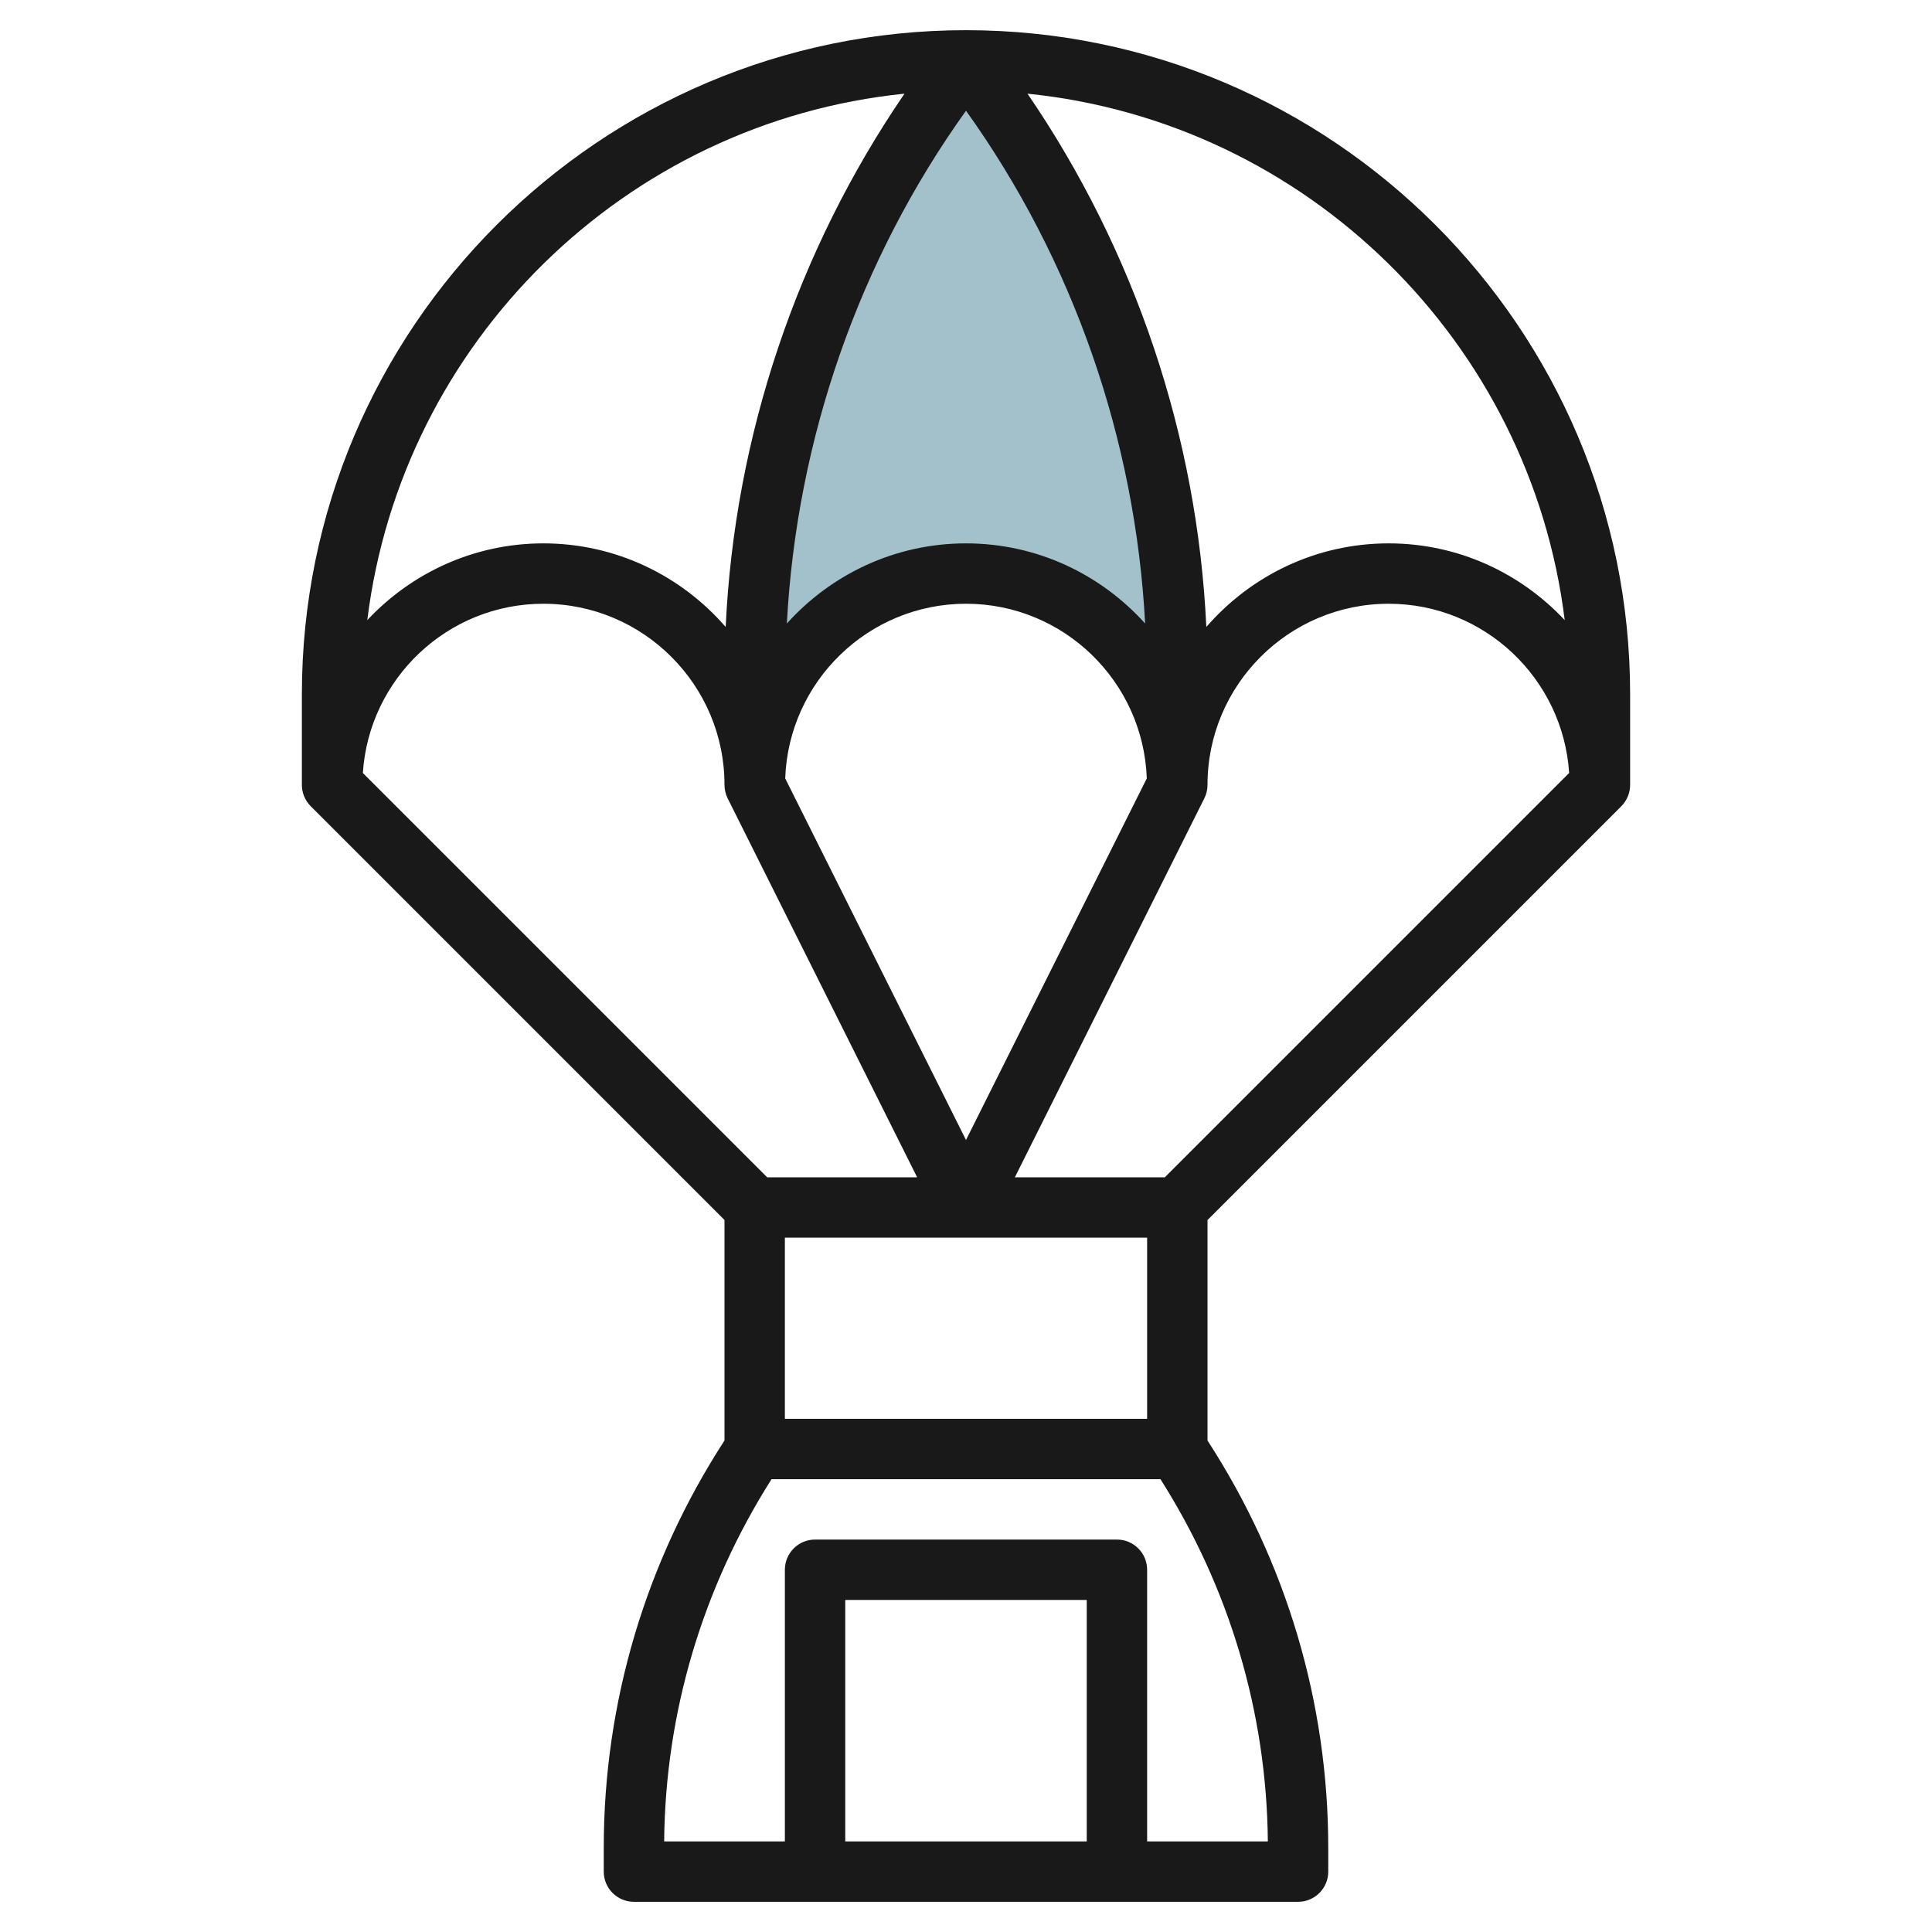
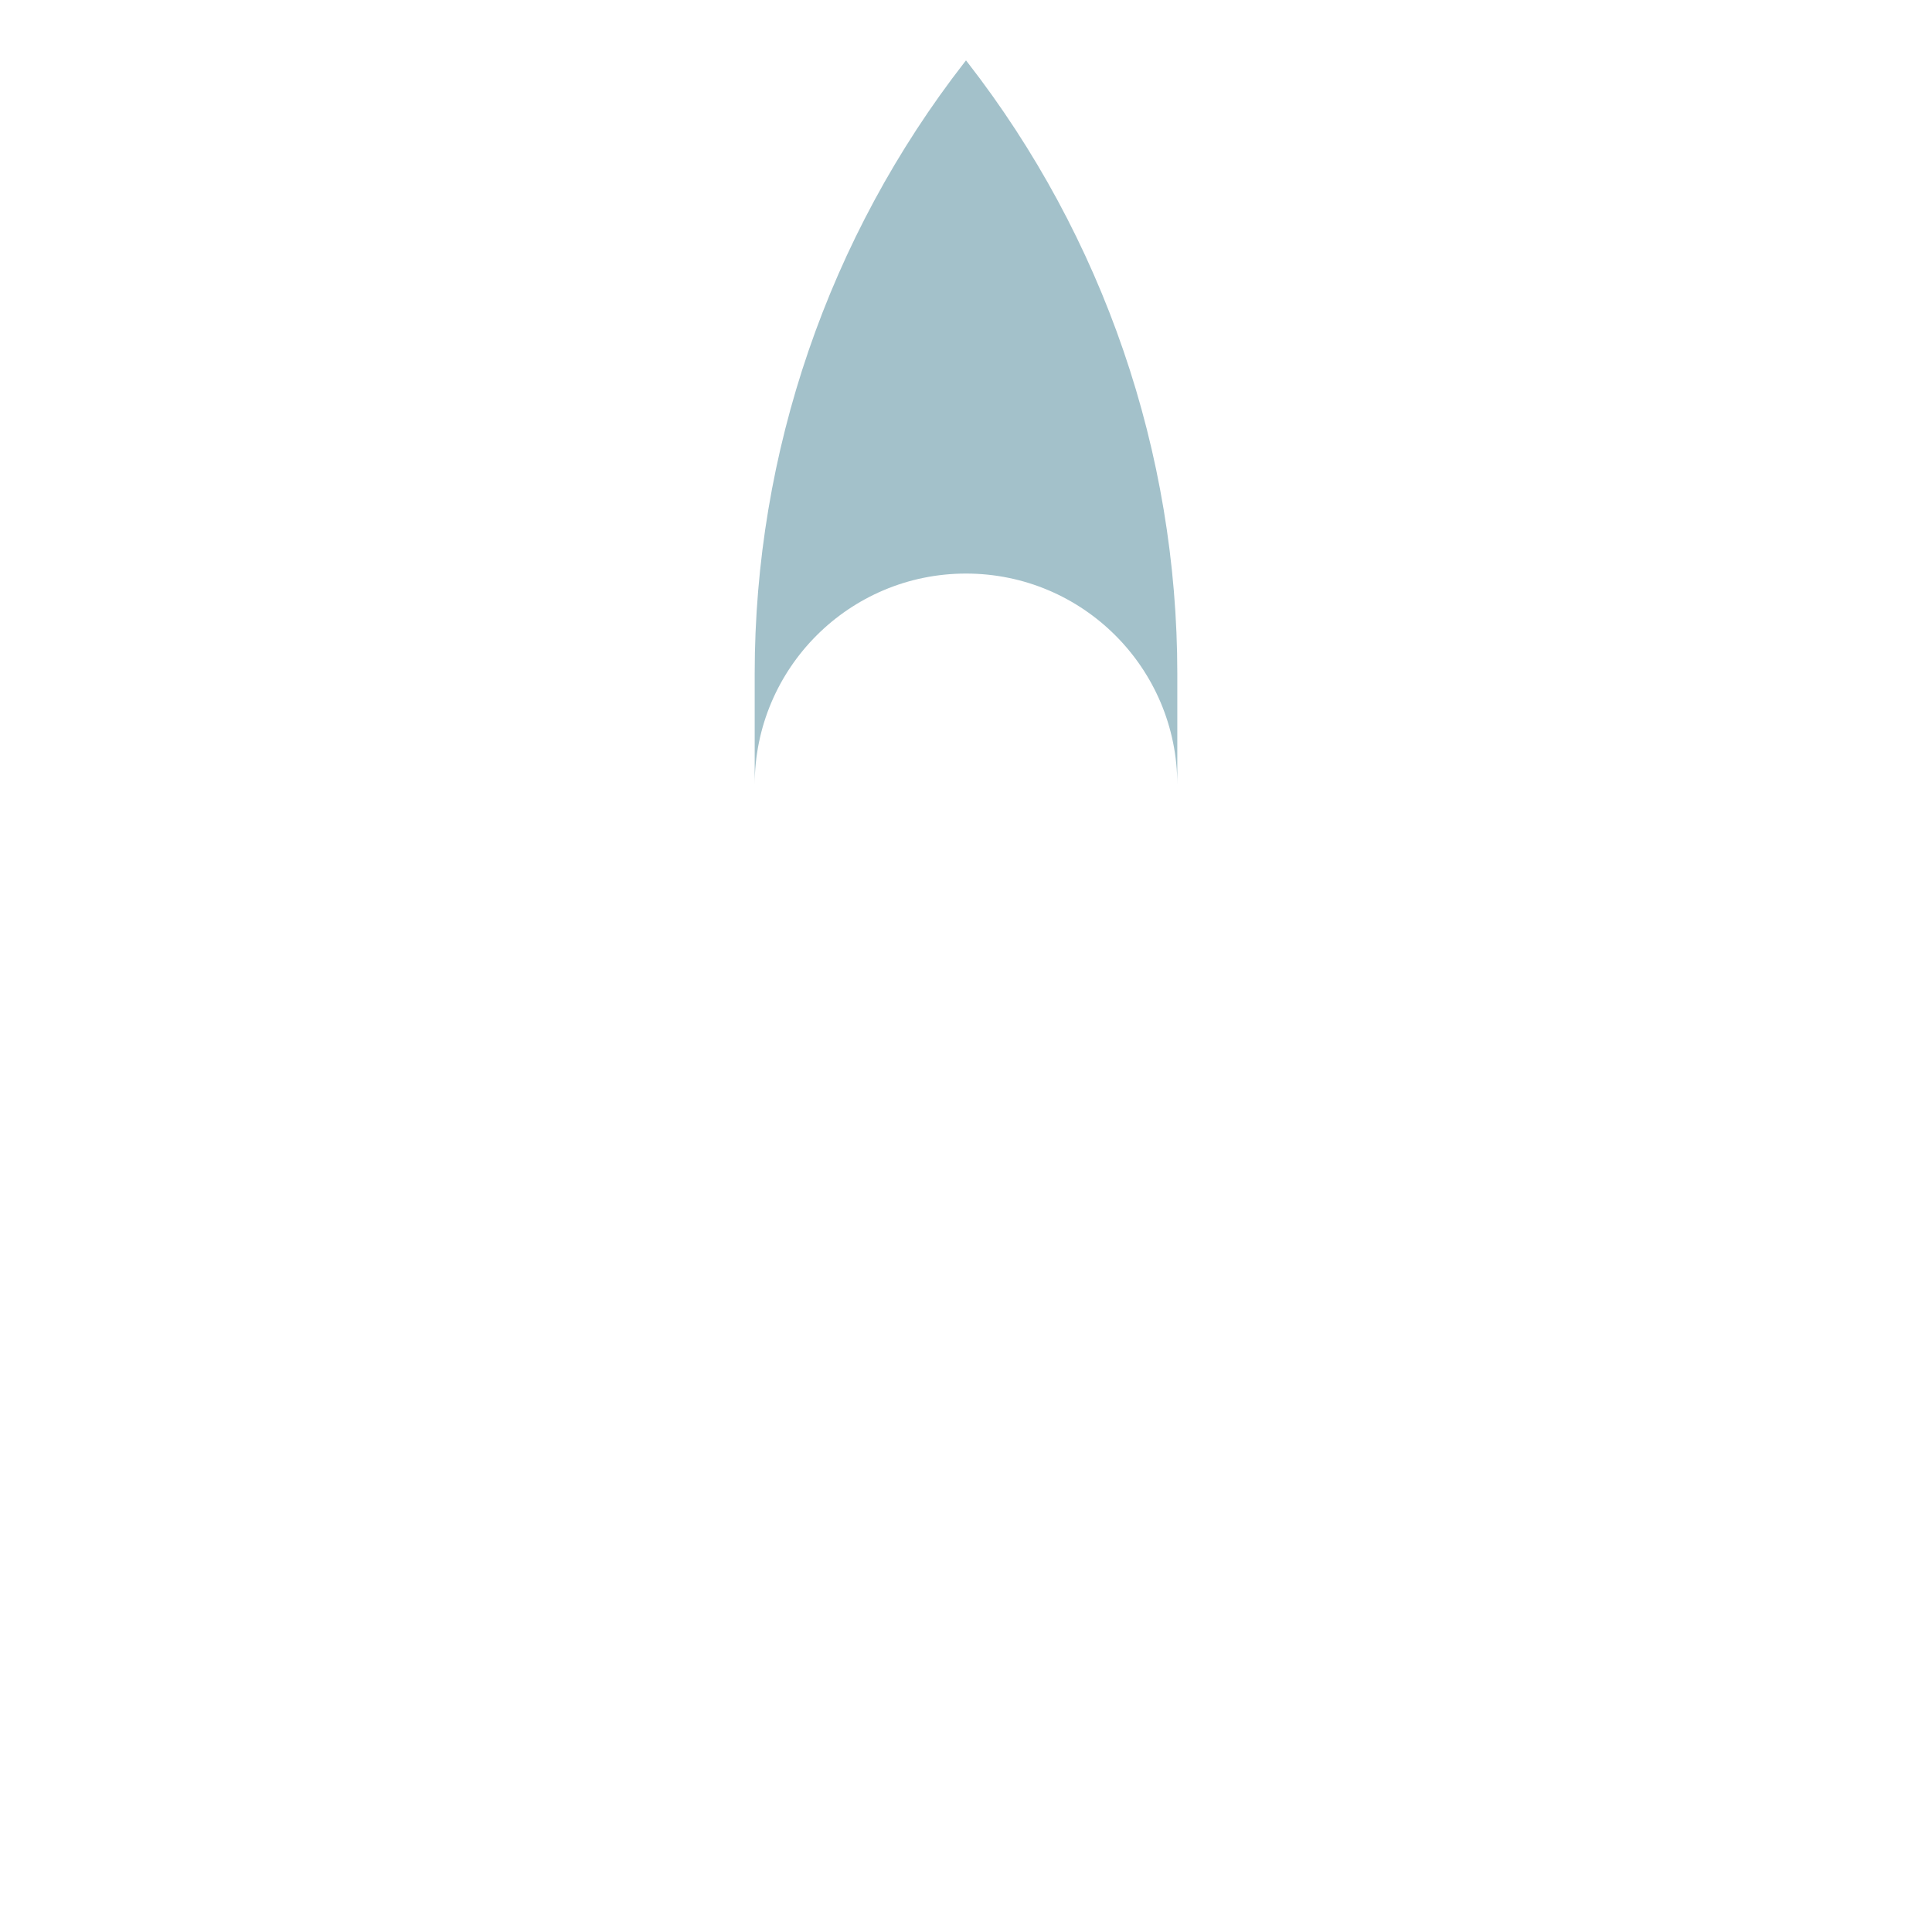
<svg xmlns="http://www.w3.org/2000/svg" id="Layer_3" enable-background="new 0 0 64 64" height="512" viewBox="0 0 64 64" width="512">
  <path d="m39 26c0-3.866-3.134-7-7-7s-7 3.134-7 7v-3.677c0-7.338 2.446-14.467 6.951-20.26 0 0 .049-.063.049-.063l.049.063c4.505 5.792 6.951 12.921 6.951 20.26z" fill="#a3c1ca" />
-   <path d="m10 23v3c0 .265.105.52.293.707l13.707 13.707v7.304c-2.612 4.029-4 8.684-4 13.492v.79c0 .553.448 1 1 1h22c.552 0 1-.447 1-1v-.789c0-4.809-1.388-9.464-4-13.492v-7.304l13.707-13.707c.188-.188.293-.443.293-.708v-3c0-12.131-9.869-22-22-22s-22 9.869-22 22zm36-3c3.176 0 5.776 2.481 5.98 5.606l-13.394 13.394h-4.968l6.276-12.553c.07-.138.106-.292.106-.447 0-3.309 2.691-6 6-6zm-20.586 19-13.394-13.394c.204-3.125 2.804-5.606 5.98-5.606 3.309 0 6 2.691 6 6 0 .155.036.309.105.447l6.277 12.553zm.597-13.214c.114-3.209 2.753-5.786 5.989-5.786s5.875 2.577 5.989 5.786l-5.989 11.978zm-.011 15.214h12v6h-12zm6-23c-2.355 0-4.469 1.029-5.934 2.654.323-6.09 2.381-12.028 5.934-16.986 3.553 4.958 5.611 10.897 5.934 16.986-1.465-1.625-3.579-2.654-5.934-2.654zm-2.037-14.897c-3.562 5.205-5.631 11.362-5.924 17.666-1.468-1.692-3.628-2.769-6.039-2.769-2.301 0-4.372.982-5.833 2.542 1.135-9.204 8.534-16.497 17.796-17.439zm6.037 57.897h-8v-8h8zm2 0v-9c0-.553-.448-1-1-1h-10c-.552 0-1 .447-1 1v9h-3.999c.039-4.27 1.273-8.4 3.557-12h12.884c2.284 3.6 3.518 7.73 3.557 12zm13.833-40.458c-1.461-1.56-3.532-2.542-5.833-2.542-2.411 0-4.571 1.077-6.039 2.769-.293-6.303-2.362-12.459-5.924-17.666 9.262.942 16.661 8.235 17.796 17.439z" fill="#191919" />
</svg>